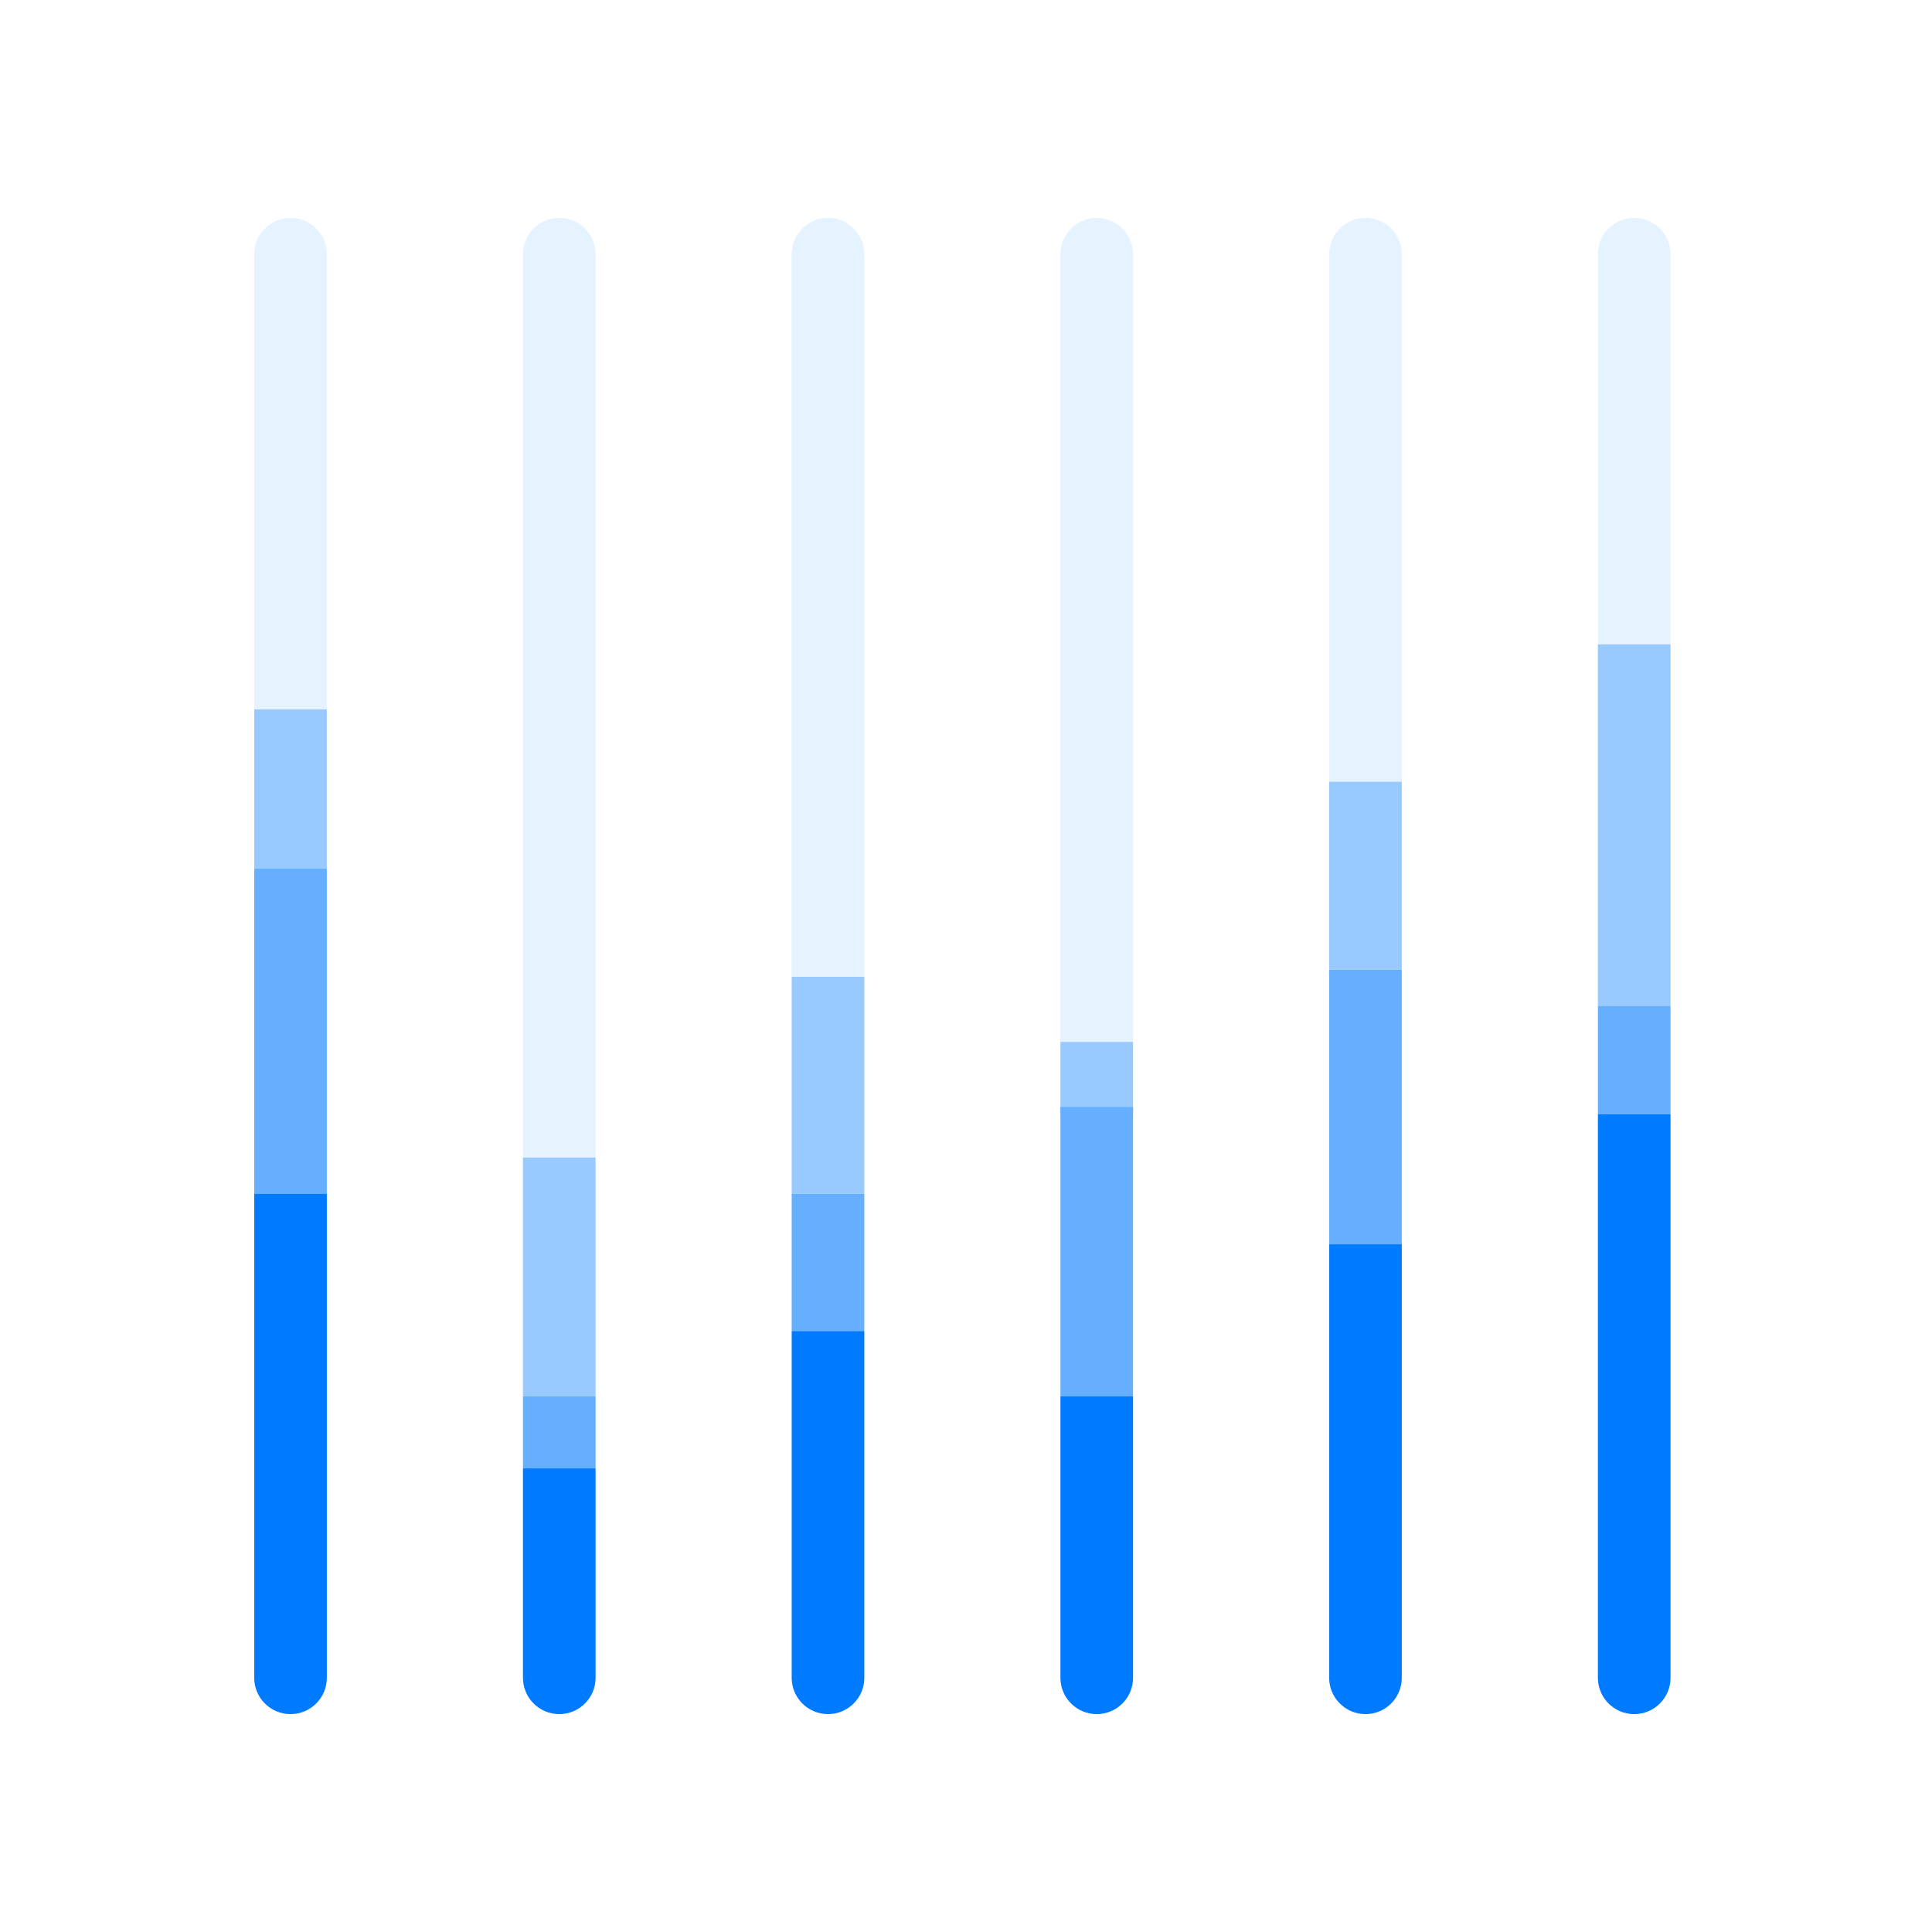
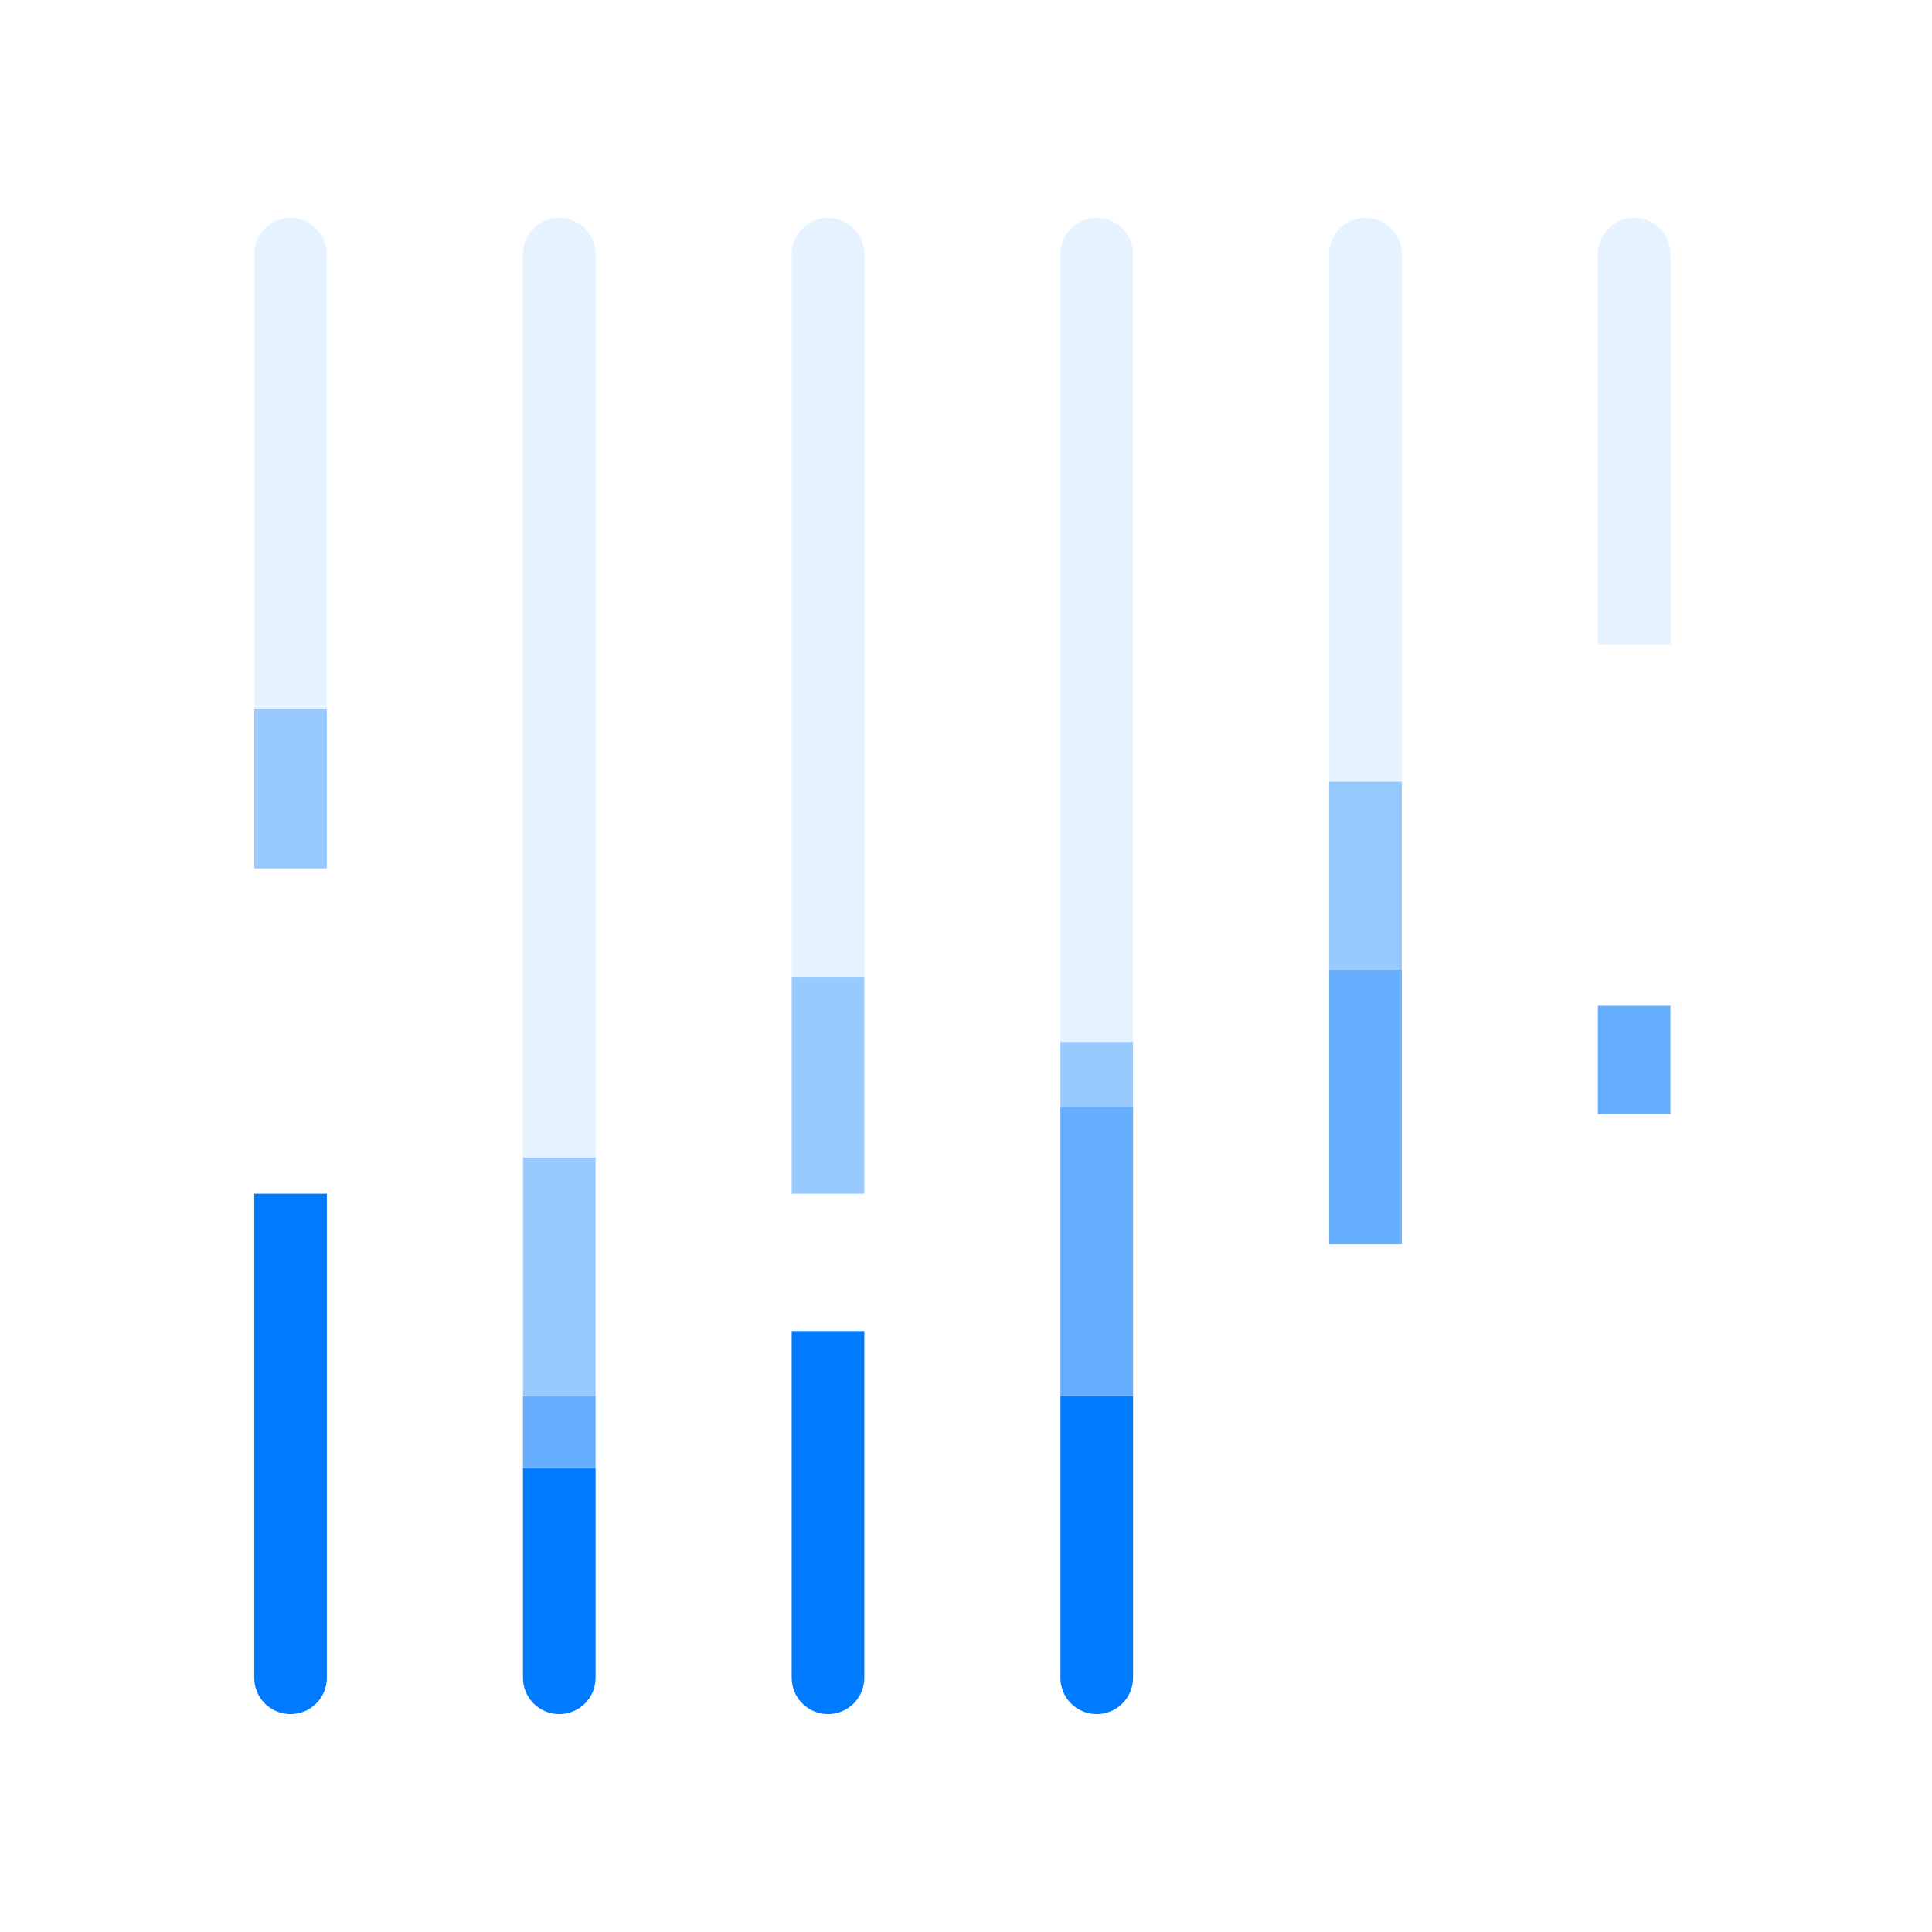
<svg xmlns="http://www.w3.org/2000/svg" width="266" height="266" viewBox="0 0 266 266" fill="none">
  <rect width="266" height="266" fill="white" />
  <path fill-rule="evenodd" clip-rule="evenodd" d="M183 35C183 32.239 185.239 30 188 30V30C190.761 30 193 32.239 193 35V107.623H183V35Z" fill="#E5F2FF" />
  <path fill-rule="evenodd" clip-rule="evenodd" d="M183 107.623H193V133.498H183V107.623Z" fill="#99CAFF" />
  <path fill-rule="evenodd" clip-rule="evenodd" d="M183 133.498H193V171.314H183V133.498Z" fill="#66AFFF" />
-   <path fill-rule="evenodd" clip-rule="evenodd" d="M183 171.314H193V231C193 233.761 190.761 236 188 236V236C185.239 236 183 233.761 183 231V171.314Z" fill="#007AFF" />
  <path d="M146 35C146 32.239 148.239 30 151 30V30C153.761 30 156 32.239 156 35V143.449H146V35Z" fill="#E5F2FF" />
  <path fill-rule="evenodd" clip-rule="evenodd" d="M146 143.449H156V153.401H146V143.449Z" fill="#99CAFF" />
  <rect x="146" y="152.406" width="10" height="39.807" fill="#66AFFF" />
  <path d="M146 192.213H156V231C156 233.762 153.761 236 151 236V236C148.239 236 146 233.762 146 231V192.213Z" fill="#007AFF" />
  <path d="M109 35C109 32.239 111.239 30 114 30V30C116.761 30 119 32.239 119 35V134.493H109V35Z" fill="#E5F2FF" />
  <path fill-rule="evenodd" clip-rule="evenodd" d="M109 134.493H119V164.348H109V134.493Z" fill="#99CAFF" />
-   <path fill-rule="evenodd" clip-rule="evenodd" d="M109 164.348H119V183.256H109V164.348Z" fill="#66AFFF" />
  <path fill-rule="evenodd" clip-rule="evenodd" d="M109 183.256H119V231C119 233.761 116.761 236 114 236V236C111.239 236 109 233.761 109 231V183.256Z" fill="#007AFF" />
  <path d="M72 35C72 32.239 74.239 30 77 30V30C79.761 30 82 32.239 82 35V159.372H72V35Z" fill="#E5F2FF" />
  <path fill-rule="evenodd" clip-rule="evenodd" d="M72 159.372H82V192.213H72V159.372Z" fill="#99CAFF" />
  <path fill-rule="evenodd" clip-rule="evenodd" d="M72 192.213H82V202.164H72V192.213Z" fill="#66AFFF" />
  <path d="M72 202.164H82V231C82 233.761 79.761 236 77 236V236C74.239 236 72 233.761 72 231V202.164Z" fill="#007AFF" />
  <path d="M35 35C35 32.239 37.239 30 40 30V30C42.761 30 45 32.239 45 35V97.671H35V35Z" fill="#E5F2FF" />
  <path fill-rule="evenodd" clip-rule="evenodd" d="M35 97.671H45V119.565H35V97.671Z" fill="#99CAFF" />
-   <path fill-rule="evenodd" clip-rule="evenodd" d="M35 119.565H45V164.348H35V119.565Z" fill="#66AFFF" />
  <path d="M35 164.348H45V231C45 233.761 42.761 236 40 236V236C37.239 236 35 233.762 35 231V164.348Z" fill="#007AFF" />
  <path d="M220 35C220 32.239 222.239 30 225 30V30C227.761 30 230 32.239 230 35V88.715H220V35Z" fill="#E5F2FF" />
-   <path fill-rule="evenodd" clip-rule="evenodd" d="M220 88.715H230V138.474H220V88.715Z" fill="#99CAFF" />
  <path fill-rule="evenodd" clip-rule="evenodd" d="M220 138.473H230V153.401H220V138.473Z" fill="#66AFFF" />
-   <path d="M220 153.401H230V231C230 233.761 227.761 236 225 236V236C222.239 236 220 233.761 220 231V153.401Z" fill="#007AFF" />
</svg>